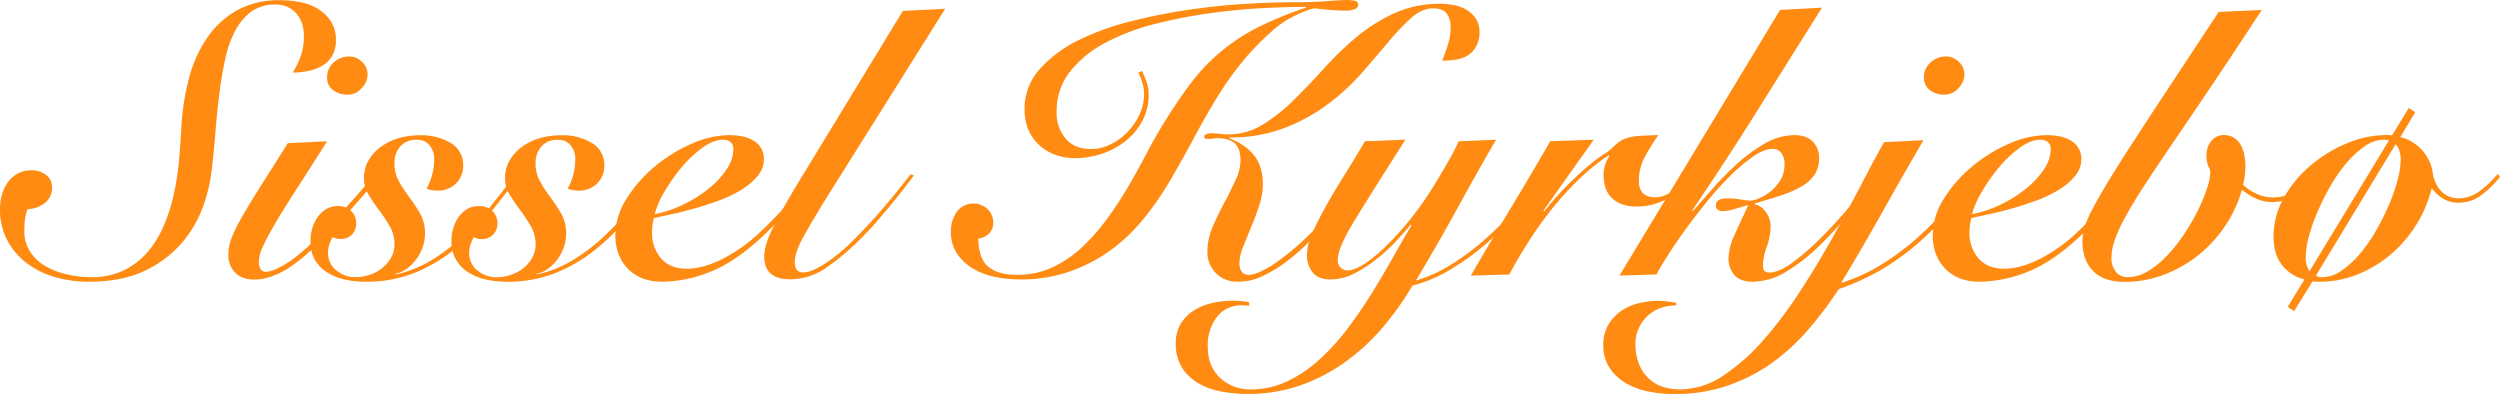
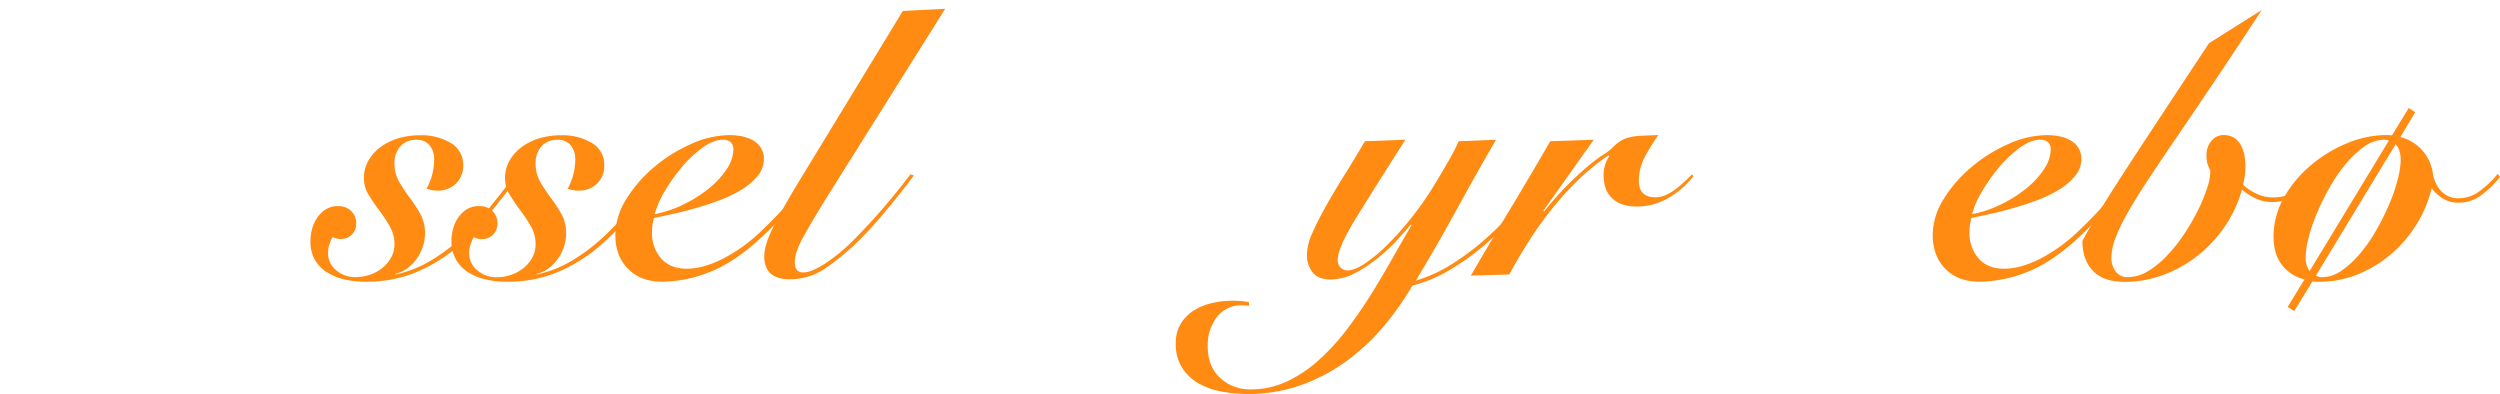
<svg xmlns="http://www.w3.org/2000/svg" viewBox="0 0 982.33 154.8">
  <defs>
    <style>.cls-1{fill:#ff8b13;}</style>
  </defs>
  <title>Asset 11</title>
  <g id="Layer_2" data-name="Layer 2">
    <g id="Layer_1-2" data-name="Layer 1">
-       <path class="cls-1" d="M0,82.05A20.64,20.64,0,0,1,.75,76.5a15.26,15.26,0,0,1,2.32-4.88A12,12,0,0,1,7,68.17a11.37,11.37,0,0,1,5.48-1.27,9.41,9.41,0,0,1,5.47,1.72,5.76,5.76,0,0,1,2.48,5,7.3,7.3,0,0,1-2.93,6.23A11.69,11.69,0,0,1,10.8,82.2a18.25,18.25,0,0,0-1,4.2,39.39,39.39,0,0,0-.22,4.2,14.59,14.59,0,0,0,2.47,8.62,18.28,18.28,0,0,0,6.31,5.63,30,30,0,0,0,8.47,3.07,43.18,43.18,0,0,0,8.85,1,29,29,0,0,0,13-2.7,29,29,0,0,0,9.38-7.28A39.71,39.71,0,0,0,64.42,88.5a70.56,70.56,0,0,0,3.9-12.3,104.21,104.21,0,0,0,2-13q.6-6.51.9-12.22A95,95,0,0,1,74.1,31.35a51.73,51.73,0,0,1,7.12-16.27,35.16,35.16,0,0,1,11.85-11,33.93,33.93,0,0,1,17-4,40.08,40.08,0,0,1,8.17.83,20.22,20.22,0,0,1,7,2.77,16.16,16.16,0,0,1,4.87,4.87A13.24,13.24,0,0,1,132,15.75a12,12,0,0,1-1.43,6.08,10.77,10.77,0,0,1-3.75,3.89,17.15,17.15,0,0,1-5.4,2.11,30.25,30.25,0,0,1-6.37.67,34.35,34.35,0,0,0,3.22-6.75,23.18,23.18,0,0,0,1.13-7.5q0-5.7-3.08-9.08a10.33,10.33,0,0,0-8-3.37,15.77,15.77,0,0,0-9.68,2.85,22.34,22.34,0,0,0-6.37,7.73,43.51,43.51,0,0,0-3.9,11.39Q87,30.3,86.1,37.58T84.6,52.5q-.6,7.65-1.5,15a63,63,0,0,1-3.45,14,45.19,45.19,0,0,1-8.25,14,43.82,43.82,0,0,1-14.48,10.88Q48,110.7,34.8,110.7A48.08,48.08,0,0,1,22.05,109a33.19,33.19,0,0,1-11.17-5.32,27.88,27.88,0,0,1-7.88-9A25.53,25.53,0,0,1,0,82.05Z" />
-       <path class="cls-1" d="M128.55,55.5q-7.05,11.1-12.15,19T108.07,87.9q-3.22,5.55-4.8,9.07a15,15,0,0,0-1.57,5.78,5.61,5.61,0,0,0,.67,2.92,2.22,2.22,0,0,0,2,1.13q3,0,8.47-3.45T126.6,91.5q3.3-3.45,6.45-6.83T139,78.15q2.78-3.15,4.95-5.7t3.53-4l1.35.9c-1.2,1.6-2.68,3.43-4.43,5.47s-3.62,4.2-5.62,6.45-4.05,4.48-6.15,6.68-4.15,4.3-6.15,6.3q-8.7,8.7-14.93,12.15t-11.47,3.45q-5,0-7.65-2.7a9.54,9.54,0,0,1-2.7-7,18.82,18.82,0,0,1,1.12-6.22,52.58,52.58,0,0,1,3.83-8q2.7-4.8,7.2-11.92T113.1,56.25Zm8.7-33.3a7,7,0,0,1,5,2.1,6.66,6.66,0,0,1,2.18,4.95,7.68,7.68,0,0,1-2.4,5.47,7.33,7.33,0,0,1-5.4,2.48,9.44,9.44,0,0,1-5.7-1.73,5.93,5.93,0,0,1-2.4-5.17,7.42,7.42,0,0,1,2.62-5.78A8.94,8.94,0,0,1,137.25,22.2Z" />
      <path class="cls-1" d="M155.4,107.85a45.2,45.2,0,0,0,14.17-5.63,74.07,74.07,0,0,0,12.23-9.3,111.16,111.16,0,0,0,10.72-11.54q5-6.22,9.83-12.53l1.2.9q-6,7.8-12,15.22A85.79,85.79,0,0,1,178.42,98.1a62.66,62.66,0,0,1-15.6,9.15,51.16,51.16,0,0,1-19.42,3.45,37.25,37.25,0,0,1-7.73-.82,22.35,22.35,0,0,1-6.9-2.71,14.47,14.47,0,0,1-5-5A14.26,14.26,0,0,1,122,94.65a17.65,17.65,0,0,1,.67-4.8,14.46,14.46,0,0,1,2-4.35A11.66,11.66,0,0,1,128,82.27,8.78,8.78,0,0,1,132.75,81a7,7,0,0,1,5.32,2,6.31,6.31,0,0,1,1.88,4.5,6.19,6.19,0,0,1-1.8,4.8A6,6,0,0,1,134,93.9a6.71,6.71,0,0,1-3.3-.75,16.94,16.94,0,0,0-1.28,2.93,10.05,10.05,0,0,0-.52,3.22,8.6,8.6,0,0,0,3.22,6.9,11.45,11.45,0,0,0,7.58,2.7,17.65,17.65,0,0,0,5.47-.9,15.65,15.65,0,0,0,4.95-2.62,14,14,0,0,0,3.53-4.13A10.53,10.53,0,0,0,155,96a13.9,13.9,0,0,0-1.88-7.12A63.9,63.9,0,0,0,149,82.65q-2.25-3-4.13-6.07A12.34,12.34,0,0,1,143,70.05a13.68,13.68,0,0,1,2-7.35,17.81,17.81,0,0,1,5.1-5.32,22.68,22.68,0,0,1,7.05-3.23,30.45,30.45,0,0,1,7.95-1,22.28,22.28,0,0,1,12.07,3.07A9.82,9.82,0,0,1,182,65a9.52,9.52,0,0,1-2.85,7.13,9.9,9.9,0,0,1-7.2,2.77,12.68,12.68,0,0,1-2.48-.23,10.84,10.84,0,0,1-1.87-.52,23.11,23.11,0,0,0,2.32-5.93,25.59,25.59,0,0,0,.68-5.77,8.39,8.39,0,0,0-1.73-5.25,6.1,6.1,0,0,0-5.17-2.25,8.06,8.06,0,0,0-6.45,2.62A9.71,9.71,0,0,0,155,64.05a14.45,14.45,0,0,0,1.87,7.42A62.81,62.81,0,0,0,161,77.7a59.33,59.33,0,0,1,4.12,6.3A15.53,15.53,0,0,1,167,91.8a16.23,16.23,0,0,1-1,5.55,17.21,17.21,0,0,1-6.3,8.32,11,11,0,0,1-4.27,1.88Z" />
      <path class="cls-1" d="M210.9,107.85a45.2,45.2,0,0,0,14.17-5.63,74.07,74.07,0,0,0,12.23-9.3A111.16,111.16,0,0,0,248,81.38q5-6.22,9.83-12.53l1.2.9q-6,7.8-12,15.22A85.79,85.79,0,0,1,233.92,98.1a62.66,62.66,0,0,1-15.6,9.15,51.16,51.16,0,0,1-19.42,3.45,37.25,37.25,0,0,1-7.73-.82,22.35,22.35,0,0,1-6.9-2.71,14.47,14.47,0,0,1-5-5,14.26,14.26,0,0,1-1.87-7.57,17.65,17.65,0,0,1,.67-4.8,14.46,14.46,0,0,1,2-4.35,11.66,11.66,0,0,1,3.37-3.23A8.78,8.78,0,0,1,188.25,81a7,7,0,0,1,5.32,2,6.31,6.31,0,0,1,1.88,4.5,6.19,6.19,0,0,1-1.8,4.8,6,6,0,0,1-4.2,1.65,6.71,6.71,0,0,1-3.3-.75,16.94,16.94,0,0,0-1.28,2.93,10.05,10.05,0,0,0-.52,3.22,8.6,8.6,0,0,0,3.22,6.9,11.45,11.45,0,0,0,7.58,2.7,17.65,17.65,0,0,0,5.47-.9,15.65,15.65,0,0,0,4.95-2.62,14,14,0,0,0,3.53-4.13A10.53,10.53,0,0,0,210.45,96a13.9,13.9,0,0,0-1.88-7.12,63.9,63.9,0,0,0-4.12-6.23q-2.25-3-4.13-6.07a12.34,12.34,0,0,1-1.87-6.53,13.68,13.68,0,0,1,2-7.35,17.81,17.81,0,0,1,5.1-5.32,22.68,22.68,0,0,1,7.05-3.23,30.45,30.45,0,0,1,7.95-1,22.28,22.28,0,0,1,12.07,3.07A9.82,9.82,0,0,1,237.45,65a9.52,9.52,0,0,1-2.85,7.13,9.9,9.9,0,0,1-7.2,2.77,12.68,12.68,0,0,1-2.48-.23,10.84,10.84,0,0,1-1.87-.52,23.11,23.11,0,0,0,2.32-5.93,25.59,25.59,0,0,0,.68-5.77,8.39,8.39,0,0,0-1.73-5.25,6.1,6.1,0,0,0-5.17-2.25,8.06,8.06,0,0,0-6.45,2.62,9.71,9.71,0,0,0-2.25,6.53,14.45,14.45,0,0,0,1.87,7.42,62.81,62.81,0,0,0,4.13,6.23,59.33,59.33,0,0,1,4.12,6.3,15.53,15.53,0,0,1,1.88,7.8,16.23,16.23,0,0,1-1,5.55,17.21,17.21,0,0,1-6.3,8.32,11,11,0,0,1-4.27,1.88Z" />
      <path class="cls-1" d="M320.7,69q-4.65,6.3-10,12.45a161,161,0,0,1-12.67,12.9q-10.35,9.3-19.88,12.82a51.75,51.75,0,0,1-17.92,3.53q-8.55,0-13.5-5.1T241.8,92.4a26.8,26.8,0,0,1,4.35-14.25,52.06,52.06,0,0,1,11-12.6,59.41,59.41,0,0,1,14.47-9A37.23,37.23,0,0,1,286.5,53.1c4.29,0,7.65.82,10.05,2.48a8,8,0,0,1,3.6,7,10.14,10.14,0,0,1-2.48,6.6,25.41,25.41,0,0,1-6.37,5.4,49.64,49.64,0,0,1-8.78,4.2q-4.87,1.8-9.67,3.15t-9,2.25l-6.9,1.5a22,22,0,0,0-.75,5.4,15.21,15.21,0,0,0,3.6,10.5q3.6,4,10.05,4,6.3,0,13.87-3.75A64,64,0,0,0,299,90.9q5.85-5.55,11.25-11.63T319.65,68ZM288.15,58.8a3.63,3.63,0,0,0-1.13-3,4.52,4.52,0,0,0-2.92-.9q-3.75,0-8.1,3.15a45.45,45.45,0,0,0-8.18,7.72,70,70,0,0,0-6.75,9.61,33.77,33.77,0,0,0-3.82,8.77,45.17,45.17,0,0,0,11.7-4,51.49,51.49,0,0,0,9.82-6.29,33,33,0,0,0,6.83-7.5A14.14,14.14,0,0,0,288.15,58.8Z" />
      <path class="cls-1" d="M371.4,3.45l-46.35,73.8q-5.85,9.45-9.3,15.67c-2.31,4.16-3.45,7.53-3.45,10.13s1.1,4,3.3,4,4.95-1.15,8.55-3.45a70.83,70.83,0,0,0,11.55-9.6q5.7-5.7,11.25-12.15t10.8-13.35l1.35.45q-1.8,2.4-4.13,5.4c-1.55,2-3.18,4-4.87,6.07s-3.43,4.11-5.18,6.15-3.47,3.93-5.17,5.63a97.07,97.07,0,0,1-15.38,13.2,25,25,0,0,1-13.87,4.35q-10.22,0-10.2-9,0-4.2,3.07-10.58t9.53-17.17l41.85-68.7Z" />
-       <path class="cls-1" d="M448.79,27.9c.5,1.1,1,2.43,1.65,4a15.11,15.11,0,0,1,.9,5.47,21.17,21.17,0,0,1-2.4,10,25.1,25.1,0,0,1-6.45,7.87,30,30,0,0,1-9.3,5.1,33.08,33.08,0,0,1-10.8,1.8,22,22,0,0,1-7.8-1.35,19,19,0,0,1-6.3-3.83,17,17,0,0,1-4.2-6,19.86,19.86,0,0,1-1.5-7.87,23.25,23.25,0,0,1,5.85-15.83A49,49,0,0,1,423.59,15.9a102.23,102.23,0,0,1,20.93-7.57,225.76,225.76,0,0,1,23.17-4.58q11.55-1.65,22-2.25T506.84.9q8.4,0,14.33-.45T529.49,0a13.9,13.9,0,0,1,2.7.3q1.5.3,1.5,1.35a2,2,0,0,1-1.5,2,8.39,8.39,0,0,1-2.85.53q-3.6,0-7-.3t-5.93-.6a33.52,33.52,0,0,0-7.05,2.62,38.43,38.43,0,0,0-8.4,5.33,103.55,103.55,0,0,0-13.12,13.42,133.57,133.57,0,0,0-10,14.25q-4.5,7.44-8.85,15.6t-9.75,17.33a120.93,120.93,0,0,1-9.67,13.87A68.85,68.85,0,0,1,437,97.88a63,63,0,0,1-16.13,8.62,58.52,58.52,0,0,1-20.25,3.3,49.2,49.2,0,0,1-9.22-.9,28.26,28.26,0,0,1-8.7-3.15,19.55,19.55,0,0,1-6.53-5.92,15.55,15.55,0,0,1-2.55-9.08,13.09,13.09,0,0,1,2.25-7.42A8.15,8.15,0,0,1,388,82.12a7.15,7.15,0,0,1,2.25,5.33,5.58,5.58,0,0,1-1.65,4.35,8.21,8.21,0,0,1-4.2,2q.15,7.95,4.05,11.1T399.74,108a32.2,32.2,0,0,0,13.88-3,44.52,44.52,0,0,0,11.7-8,80.14,80.14,0,0,0,9.9-11.32,149.66,149.66,0,0,0,8.4-12.9q3.83-6.6,7.12-12.9t6.3-11.1q5.7-9.3,10.95-16.2a75.09,75.09,0,0,1,11.63-12.22A77.92,77.92,0,0,1,494,10.88,140.42,140.42,0,0,1,513.14,3V2.7q-7.2,0-17.25.52T475,5.25a191.75,191.75,0,0,0-21.6,4.27,85.72,85.72,0,0,0-19.2,7.36,43.47,43.47,0,0,0-13.73,11.24A24.87,24.87,0,0,0,415.19,44a15.5,15.5,0,0,0,3.53,10.43q3.52,4.13,9.82,4.12a17.42,17.42,0,0,0,7.95-1.88,23.55,23.55,0,0,0,6.68-4.95,24.37,24.37,0,0,0,4.65-6.9,18.6,18.6,0,0,0,1.72-7.72,15.76,15.76,0,0,0-.6-4.35,24.35,24.35,0,0,0-1.65-4.2Zm87.15,41.25q-2.1,3-5.4,7.27t-7.27,8.93q-4,4.65-8.55,9.3a83.35,83.35,0,0,1-9.38,8.25,49.84,49.84,0,0,1-9.67,5.77,21.23,21.23,0,0,1-9.38,2,11.43,11.43,0,0,1-8.55-3.37,11.64,11.64,0,0,1-3.3-8.48,23.94,23.94,0,0,1,2-9.52q2-4.74,4.57-9.53t4.43-8.92a18.37,18.37,0,0,0,2-7.73c0-3.2-.77-5.48-2.32-6.82s-3.78-2-6.68-2a10.1,10.1,0,0,0-1.65.15,10.93,10.93,0,0,1-1.8.15,8.47,8.47,0,0,1-1.12-.08c-.45,0-.68-.32-.68-.82s.33-.85,1-1.05a5.93,5.93,0,0,1,1.72-.3,21.45,21.45,0,0,1,3.23.23,24.29,24.29,0,0,0,3.22.22A25.73,25.73,0,0,0,496.12,49a69.48,69.48,0,0,0,12.07-9.52Q514,33.75,520,27.15a127.9,127.9,0,0,1,12.67-12.3,67.08,67.08,0,0,1,14.93-9.52A42.68,42.68,0,0,1,565.94,1.5a27.3,27.3,0,0,1,5.78.6,14.63,14.63,0,0,1,4.87,1.95A11.35,11.35,0,0,1,580,7.5a9,9,0,0,1,1.35,4.95,11.68,11.68,0,0,1-1.2,5.55A9.75,9.75,0,0,1,577,21.6a12,12,0,0,1-4.73,1.8,33.71,33.71,0,0,1-5.55.45c.8-2.1,1.55-4.22,2.25-6.38a21.35,21.35,0,0,0,1-6.67,8.63,8.63,0,0,0-1.57-5.55q-1.57-1.95-5.33-1.95-4.35,0-8.55,3.75a91.41,91.41,0,0,0-8.92,9.37Q540.9,22,535.12,28.65a87.14,87.14,0,0,1-13.28,12.23,72.71,72.71,0,0,1-17,9.37A59.28,59.28,0,0,1,483,54v.3q6.75,2.7,10,7.05t3.22,11.25a26.11,26.11,0,0,1-1.42,8.1c-.95,2.9-2,5.73-3.15,8.47s-2.2,5.36-3.15,7.8A17.94,17.94,0,0,0,487,103.2q0,4.8,3.75,4.8a12.48,12.48,0,0,0,4.65-1.35,44.25,44.25,0,0,0,7.13-4.27,101,101,0,0,0,9.22-7.58,136.26,136.26,0,0,0,10.95-11.4q4.05-4.8,6.83-8.4l5.32-6.9Z" />
      <path class="cls-1" d="M490.79,120.15a16.11,16.11,0,0,0-2.7-.15,11.77,11.77,0,0,0-10,4.65,18.33,18.33,0,0,0-3.53,11.4q0,7.95,4.88,12.45a17.12,17.12,0,0,0,12.07,4.5,33,33,0,0,0,14.4-3.23,52,52,0,0,0,12.6-8.55,89.94,89.94,0,0,0,11-12.14q5.17-6.84,9.6-14t8.32-14.1q3.9-6.9,7.2-12.45l-.3-.3q-2.25,2.7-5.62,6.38a67.62,67.62,0,0,1-7.58,7,52.1,52.1,0,0,1-8.85,5.78,20.4,20.4,0,0,1-9.45,2.4q-4.95,0-7.12-2.85a10.81,10.81,0,0,1-2.18-6.75,21.73,21.73,0,0,1,2.1-8.55q2.1-4.8,5.33-10.57t7.27-12.23q4.05-6.45,8.1-13.35l15.9-.6Q539.69,74.55,532.64,86t-7,16.2a4,4,0,0,0,1.13,2.93,3.75,3.75,0,0,0,2.77,1.12c1.8,0,4.1-.92,6.9-2.78A60.13,60.13,0,0,0,545.32,96a114.3,114.3,0,0,0,9.52-10.73,122.06,122.06,0,0,0,8.7-12.52q3.3-5.4,5.85-9.9a74.07,74.07,0,0,0,3.75-7.35l14.7-.6q-8.1,14-15.67,27.82t-15.83,27.53a56.34,56.34,0,0,0,14.25-6.53,99.09,99.09,0,0,0,13.58-10.27A129.7,129.7,0,0,0,596.32,81q5.63-6.6,10.12-12.9l1.2,1.05a155.58,155.58,0,0,1-11.25,14.32,123.61,123.61,0,0,1-13,12.75,98.12,98.12,0,0,1-14,10,55.15,55.15,0,0,1-14.4,6,115.67,115.67,0,0,1-12.15,17A82.1,82.1,0,0,1,528,142.65a69.47,69.47,0,0,1-17.55,8.93,62.55,62.55,0,0,1-20.25,3.22,56.64,56.64,0,0,1-10.5-1,27.75,27.75,0,0,1-9-3.31,18.6,18.6,0,0,1-6.3-6.14A17.32,17.32,0,0,1,462,135a14.7,14.7,0,0,1,1.88-7.65,15.81,15.81,0,0,1,4.95-5.18,22.64,22.64,0,0,1,7.05-3,34.15,34.15,0,0,1,8.17-1c1.2,0,2.43,0,3.68.15a19.36,19.36,0,0,1,3.07.45Z" />
      <path class="cls-1" d="M577.94,108.3q7.65-13.2,15.53-26.25T609.14,55.5l17.1-.6-19.8,27.9.3.3a127.38,127.38,0,0,1,10.13-11.33q4.41-4.27,7.72-7a61.54,61.54,0,0,1,5.55-4.13,19.37,19.37,0,0,0,3.3-2.47,21.55,21.55,0,0,1,3.08-2.62,10.85,10.85,0,0,1,3.37-1.5,23.18,23.18,0,0,1,4.73-.68c1.84-.1,4.17-.2,7-.3a85.82,85.82,0,0,0-5.25,8.48,19.65,19.65,0,0,0-2.4,9.52q0,6.45,6.45,6.45a10.09,10.09,0,0,0,4.13-.9,19.64,19.64,0,0,0,3.82-2.25,38.17,38.17,0,0,0,3.45-2.93c1.1-1,2.1-2,3-2.92l.6.75a35.14,35.14,0,0,1-9.9,8.55A24.41,24.41,0,0,1,643,81.15q-6,0-9.45-3.15t-3.45-9.3a13.22,13.22,0,0,1,2.25-7.35l-.3-.3a84,84,0,0,0-12,9.75,121.34,121.34,0,0,0-10.57,11.7,143.12,143.12,0,0,0-9,12.67q-4.14,6.52-7.43,12.68Z" />
-       <path class="cls-1" d="M699.44,3.9l16.5-.9q-12.75,20.25-25.2,40.12t-25.8,39.53l.3.3q3.45-4,8-9.15a118.52,118.52,0,0,1,9.67-9.75,60.14,60.14,0,0,1,10.8-7.8,23.25,23.25,0,0,1,11.48-3.15q4.65,0,7.12,2.55a8.89,8.89,0,0,1,2.48,6.45A11.6,11.6,0,0,1,713,68.62a14.85,14.85,0,0,1-5,4.58,41.91,41.91,0,0,1-8,3.52q-4.73,1.57-10.57,3.23v.3a6.93,6.93,0,0,1,4.42,3.08,9.08,9.08,0,0,1,1.88,5.32,23.32,23.32,0,0,1-1.5,8.32,21.18,21.18,0,0,0-1.5,7.43q0,2.7,2.4,2.7,3.9,0,9.3-4a97.82,97.82,0,0,0,11.17-9.74q5.78-5.77,11.25-12.3t9.38-11.63l1.35.75Q732.89,76,727.19,83.1a151.76,151.76,0,0,1-12,13.2,74,74,0,0,1-13.05,10.28,25.79,25.79,0,0,1-13.5,4.12c-3.2,0-5.58-.88-7.13-2.62a9.7,9.7,0,0,1-2.32-6.68,22.48,22.48,0,0,1,2.17-8.63q2.17-5,5.63-12.22c-1.7.5-3.5,1-5.4,1.57a17.18,17.18,0,0,1-4.65.83q-2.7,0-2.7-2.25a2.3,2.3,0,0,1,1-2q1.05-.75,4.05-.75a29.56,29.56,0,0,1,4.8.45,27.11,27.11,0,0,0,3.75.45,10.22,10.22,0,0,0,3.3-.9,17.9,17.9,0,0,0,4.5-2.7,17.57,17.57,0,0,0,3.9-4.42,11.47,11.47,0,0,0,1.65-6.23A7.29,7.29,0,0,0,700,60.22a4,4,0,0,0-3.37-1.72c-2.2,0-4.68.93-7.43,2.77a66.22,66.22,0,0,0-8.7,7.2,122.18,122.18,0,0,0-9.15,10q-4.57,5.55-8.55,11t-7.12,10.36q-3.15,4.88-4.8,8l-14.55.45Z" />
-       <path class="cls-1" d="M658.64,120a17.86,17.86,0,0,0-6.38,1.12,14.92,14.92,0,0,0-5,3.15,15.64,15.64,0,0,0-3.38,4.81,14,14,0,0,0-1.27,5.92q0,8.1,4.57,13.05T660.29,153a30.37,30.37,0,0,0,16.8-5.4A79,79,0,0,0,693,133.5,165.13,165.13,0,0,0,707.61,114q7-10.8,13-21.6t11.1-20.55q5-9.75,8.63-16l15.45-.75q-8.25,14.1-16.13,28.2t-16.27,27.9A68.5,68.5,0,0,0,739,104.1,98.17,98.17,0,0,0,752.76,94a130.21,130.21,0,0,0,12-12.07A160.76,160.76,0,0,0,775,68.85l1.35.9q-4.5,6.15-9.68,12.45a112.64,112.64,0,0,1-11.55,12.07A99.19,99.19,0,0,1,740.84,105a91.25,91.25,0,0,1-18.3,8.55,150.22,150.22,0,0,1-12.3,16.28A80.37,80.37,0,0,1,695.69,143a67.51,67.51,0,0,1-17.4,8.7,64.62,64.62,0,0,1-20.55,3.15,52.87,52.87,0,0,1-9.45-.9,29.11,29.11,0,0,1-9-3.15,19.75,19.75,0,0,1-6.68-6,15.82,15.82,0,0,1-2.62-9.3,15.13,15.13,0,0,1,1.87-7.73,17.26,17.26,0,0,1,4.88-5.39,19.64,19.64,0,0,1,6.9-3.16,32,32,0,0,1,7.8-1,29,29,0,0,1,3.6.22c1.2.16,2.4.33,3.6.53ZM764.69,22.2a7,7,0,0,1,5,2.1,6.66,6.66,0,0,1,2.18,4.95,7.68,7.68,0,0,1-2.4,5.47,7.33,7.33,0,0,1-5.4,2.48,9.44,9.44,0,0,1-5.7-1.73A5.93,5.93,0,0,1,756,30.3a7.42,7.42,0,0,1,2.62-5.78A8.94,8.94,0,0,1,764.69,22.2Z" />
      <path class="cls-1" d="M838.34,69q-4.67,6.3-10,12.45a161,161,0,0,1-12.67,12.9q-10.35,9.3-19.88,12.82a51.79,51.79,0,0,1-17.92,3.53q-8.55,0-13.5-5.1t-4.95-13.2a26.8,26.8,0,0,1,4.35-14.25,51.84,51.84,0,0,1,11-12.6,59.22,59.22,0,0,1,14.47-9,37.23,37.23,0,0,1,14.93-3.45c4.29,0,7.65.82,10.05,2.48a8,8,0,0,1,3.6,7,10.14,10.14,0,0,1-2.48,6.6,25.59,25.59,0,0,1-6.37,5.4,49.64,49.64,0,0,1-8.78,4.2q-4.87,1.8-9.67,3.15t-9,2.25c-2.81.6-5.1,1.1-6.9,1.5a22,22,0,0,0-.75,5.4,15.21,15.21,0,0,0,3.6,10.5c2.4,2.7,5.74,4,10,4s8.82-1.25,13.87-3.75A64,64,0,0,0,816.59,90.9q5.85-5.55,11.25-11.63T837.29,68ZM805.79,58.8a3.63,3.63,0,0,0-1.13-3,4.52,4.52,0,0,0-2.92-.9q-3.76,0-8.1,3.15a45.45,45.45,0,0,0-8.18,7.72,70,70,0,0,0-6.75,9.61,33.77,33.77,0,0,0-3.82,8.77,45.43,45.43,0,0,0,11.7-4,51.49,51.49,0,0,0,9.82-6.29,33,33,0,0,0,6.83-7.5A14.22,14.22,0,0,0,805.79,58.8Z" />
-       <path class="cls-1" d="M888.74,3.9q-10.8,16.5-19.43,29.32t-15.23,22.5q-6.6,9.68-11.25,16.8T835.26,85A61.2,61.2,0,0,0,831,94.2a21.91,21.91,0,0,0-1.36,7.2,8.58,8.58,0,0,0,1.66,5.25,5.56,5.56,0,0,0,4.79,2.25,15.38,15.38,0,0,0,8-2.4,35.77,35.77,0,0,0,7.58-6.23,63.88,63.88,0,0,0,6.67-8.47,83.84,83.84,0,0,0,5.33-9.22A63,63,0,0,0,867.21,74a21.9,21.9,0,0,0,1.28-6.22,3.29,3.29,0,0,0-.23-1.28l-.52-1.19a8.31,8.31,0,0,1-.53-1.73,14.28,14.28,0,0,1-.22-2.85,8.34,8.34,0,0,1,1.87-5.25,5.9,5.9,0,0,1,4.88-2.4,7.34,7.34,0,0,1,4.2,1.12,8.32,8.32,0,0,1,2.62,2.93,12.94,12.94,0,0,1,1.35,4,25.29,25.29,0,0,1,.38,4.28,31.66,31.66,0,0,1-.91,7.2,19.12,19.12,0,0,0,5,3.37,14.62,14.62,0,0,0,6.61,1.58,17.22,17.22,0,0,0,9.07-2.4,25.38,25.38,0,0,0,7-6.3l1,.9a23,23,0,0,1-7.58,7,18.77,18.77,0,0,1-9.52,2.63A15.41,15.41,0,0,1,886.41,78a24.93,24.93,0,0,1-5.47-3.45A50,50,0,0,1,874.19,89a51.14,51.14,0,0,1-10.58,11.4,49.84,49.84,0,0,1-13.42,7.57,43.06,43.06,0,0,1-15.31,2.78q-8.4,0-12.52-4.35t-4.12-11.7a19,19,0,0,1,.82-5.25,40.67,40.67,0,0,1,3-7.05q2.18-4.2,5.93-10.43t9.67-15.37q5.93-9.15,14.33-21.9t19.8-30Z" />
+       <path class="cls-1" d="M888.74,3.9q-10.8,16.5-19.43,29.32t-15.23,22.5q-6.6,9.68-11.25,16.8T835.26,85A61.2,61.2,0,0,0,831,94.2a21.91,21.91,0,0,0-1.36,7.2,8.58,8.58,0,0,0,1.66,5.25,5.56,5.56,0,0,0,4.79,2.25,15.38,15.38,0,0,0,8-2.4,35.77,35.77,0,0,0,7.58-6.23,63.88,63.88,0,0,0,6.67-8.47,83.84,83.84,0,0,0,5.33-9.22A63,63,0,0,0,867.21,74a21.9,21.9,0,0,0,1.28-6.22,3.29,3.29,0,0,0-.23-1.28l-.52-1.19a8.31,8.31,0,0,1-.53-1.73,14.28,14.28,0,0,1-.22-2.85,8.34,8.34,0,0,1,1.87-5.25,5.9,5.9,0,0,1,4.88-2.4,7.34,7.34,0,0,1,4.2,1.12,8.32,8.32,0,0,1,2.62,2.93,12.94,12.94,0,0,1,1.35,4,25.29,25.29,0,0,1,.38,4.28,31.66,31.66,0,0,1-.91,7.2,19.12,19.12,0,0,0,5,3.37,14.62,14.62,0,0,0,6.61,1.58,17.22,17.22,0,0,0,9.07-2.4,25.38,25.38,0,0,0,7-6.3l1,.9a23,23,0,0,1-7.58,7,18.77,18.77,0,0,1-9.52,2.63A15.41,15.41,0,0,1,886.41,78a24.93,24.93,0,0,1-5.47-3.45A50,50,0,0,1,874.19,89a51.14,51.14,0,0,1-10.58,11.4,49.84,49.84,0,0,1-13.42,7.57,43.06,43.06,0,0,1-15.31,2.78q-8.4,0-12.52-4.35t-4.12-11.7q2.18-4.2,5.93-10.43t9.67-15.37q5.93-9.15,14.33-21.9t19.8-30Z" />
      <path class="cls-1" d="M943.18,53.85A17.09,17.09,0,0,1,955.93,68a13.12,13.12,0,0,0,3.38,7.2,9.08,9.08,0,0,0,6.82,2.7,13.55,13.55,0,0,0,7.65-2.4,38.19,38.19,0,0,0,7.65-7.2l.9,1.2a38.06,38.06,0,0,1-7.12,7,14.63,14.63,0,0,1-9.08,3.15,11.62,11.62,0,0,1-6-1.5,16.59,16.59,0,0,1-4.65-4.2,48.06,48.06,0,0,1-5.92,14.17,49.76,49.76,0,0,1-10,11.71,46.82,46.82,0,0,1-13.05,7.94,39.49,39.49,0,0,1-15,2.93H910a7,7,0,0,1-1.35-.15l-7.2,11.7-2.55-1.65,6.6-10.8a15.77,15.77,0,0,1-8.92-5.78q-3.23-4.27-3.23-11a30.91,30.91,0,0,1,4-15.23A46.18,46.18,0,0,1,907.93,65a53.67,53.67,0,0,1,14.25-8.69,39.87,39.87,0,0,1,15.3-3.23h1.2a4.93,4.93,0,0,1,1.2.15l6.6-10.8L949,44.1Zm-4.5,1.35a6.13,6.13,0,0,0-1.95-.3,13.26,13.26,0,0,0-7.5,2.55,36.56,36.56,0,0,0-7.2,6.6,60.38,60.38,0,0,0-6.37,9.15,97,97,0,0,0-5.1,10.2,68.81,68.81,0,0,0-3.38,9.75A32.27,32.27,0,0,0,906,101a8.94,8.94,0,0,0,1.5,5.55ZM910,108.3a4.15,4.15,0,0,0,2.55.6,13.26,13.26,0,0,0,7.5-2.55,36.56,36.56,0,0,0,7.2-6.6,60.42,60.42,0,0,0,6.38-9.15,97,97,0,0,0,5.1-10.2,68.71,68.71,0,0,0,3.37-9.75,32.27,32.27,0,0,0,1.2-7.8q0-4.2-2-6.15Z" />
    </g>
  </g>
</svg>